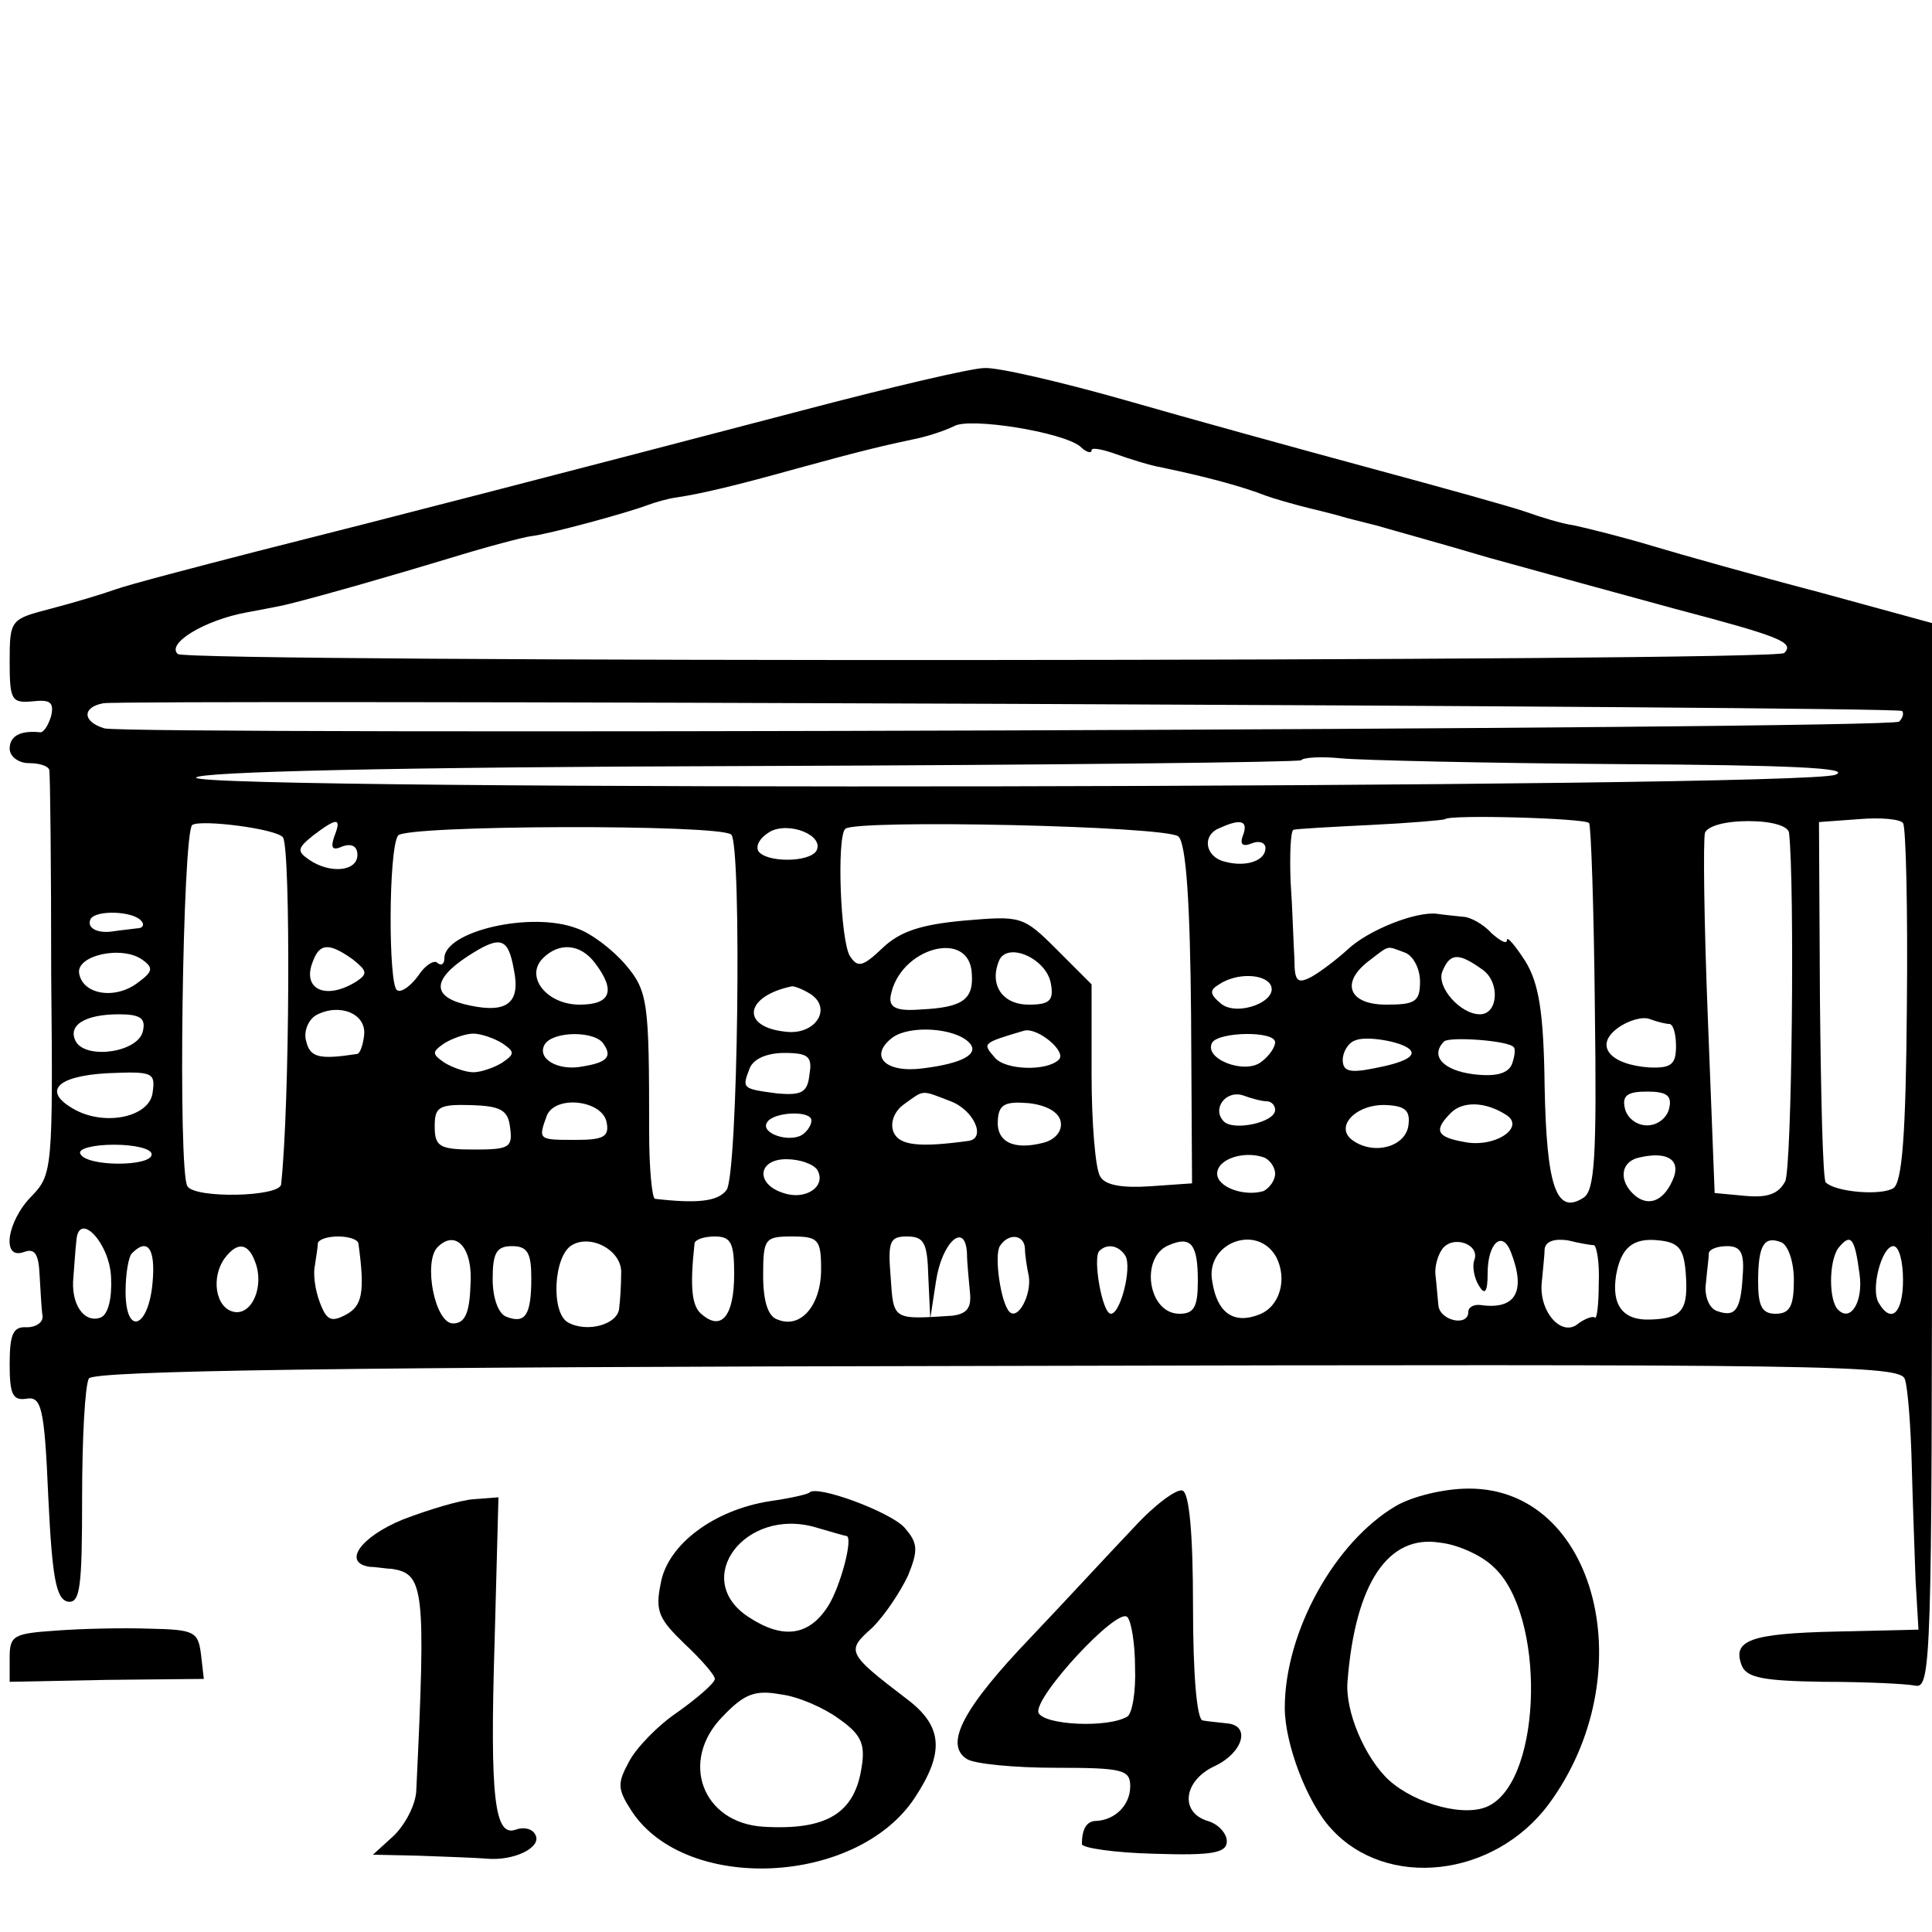
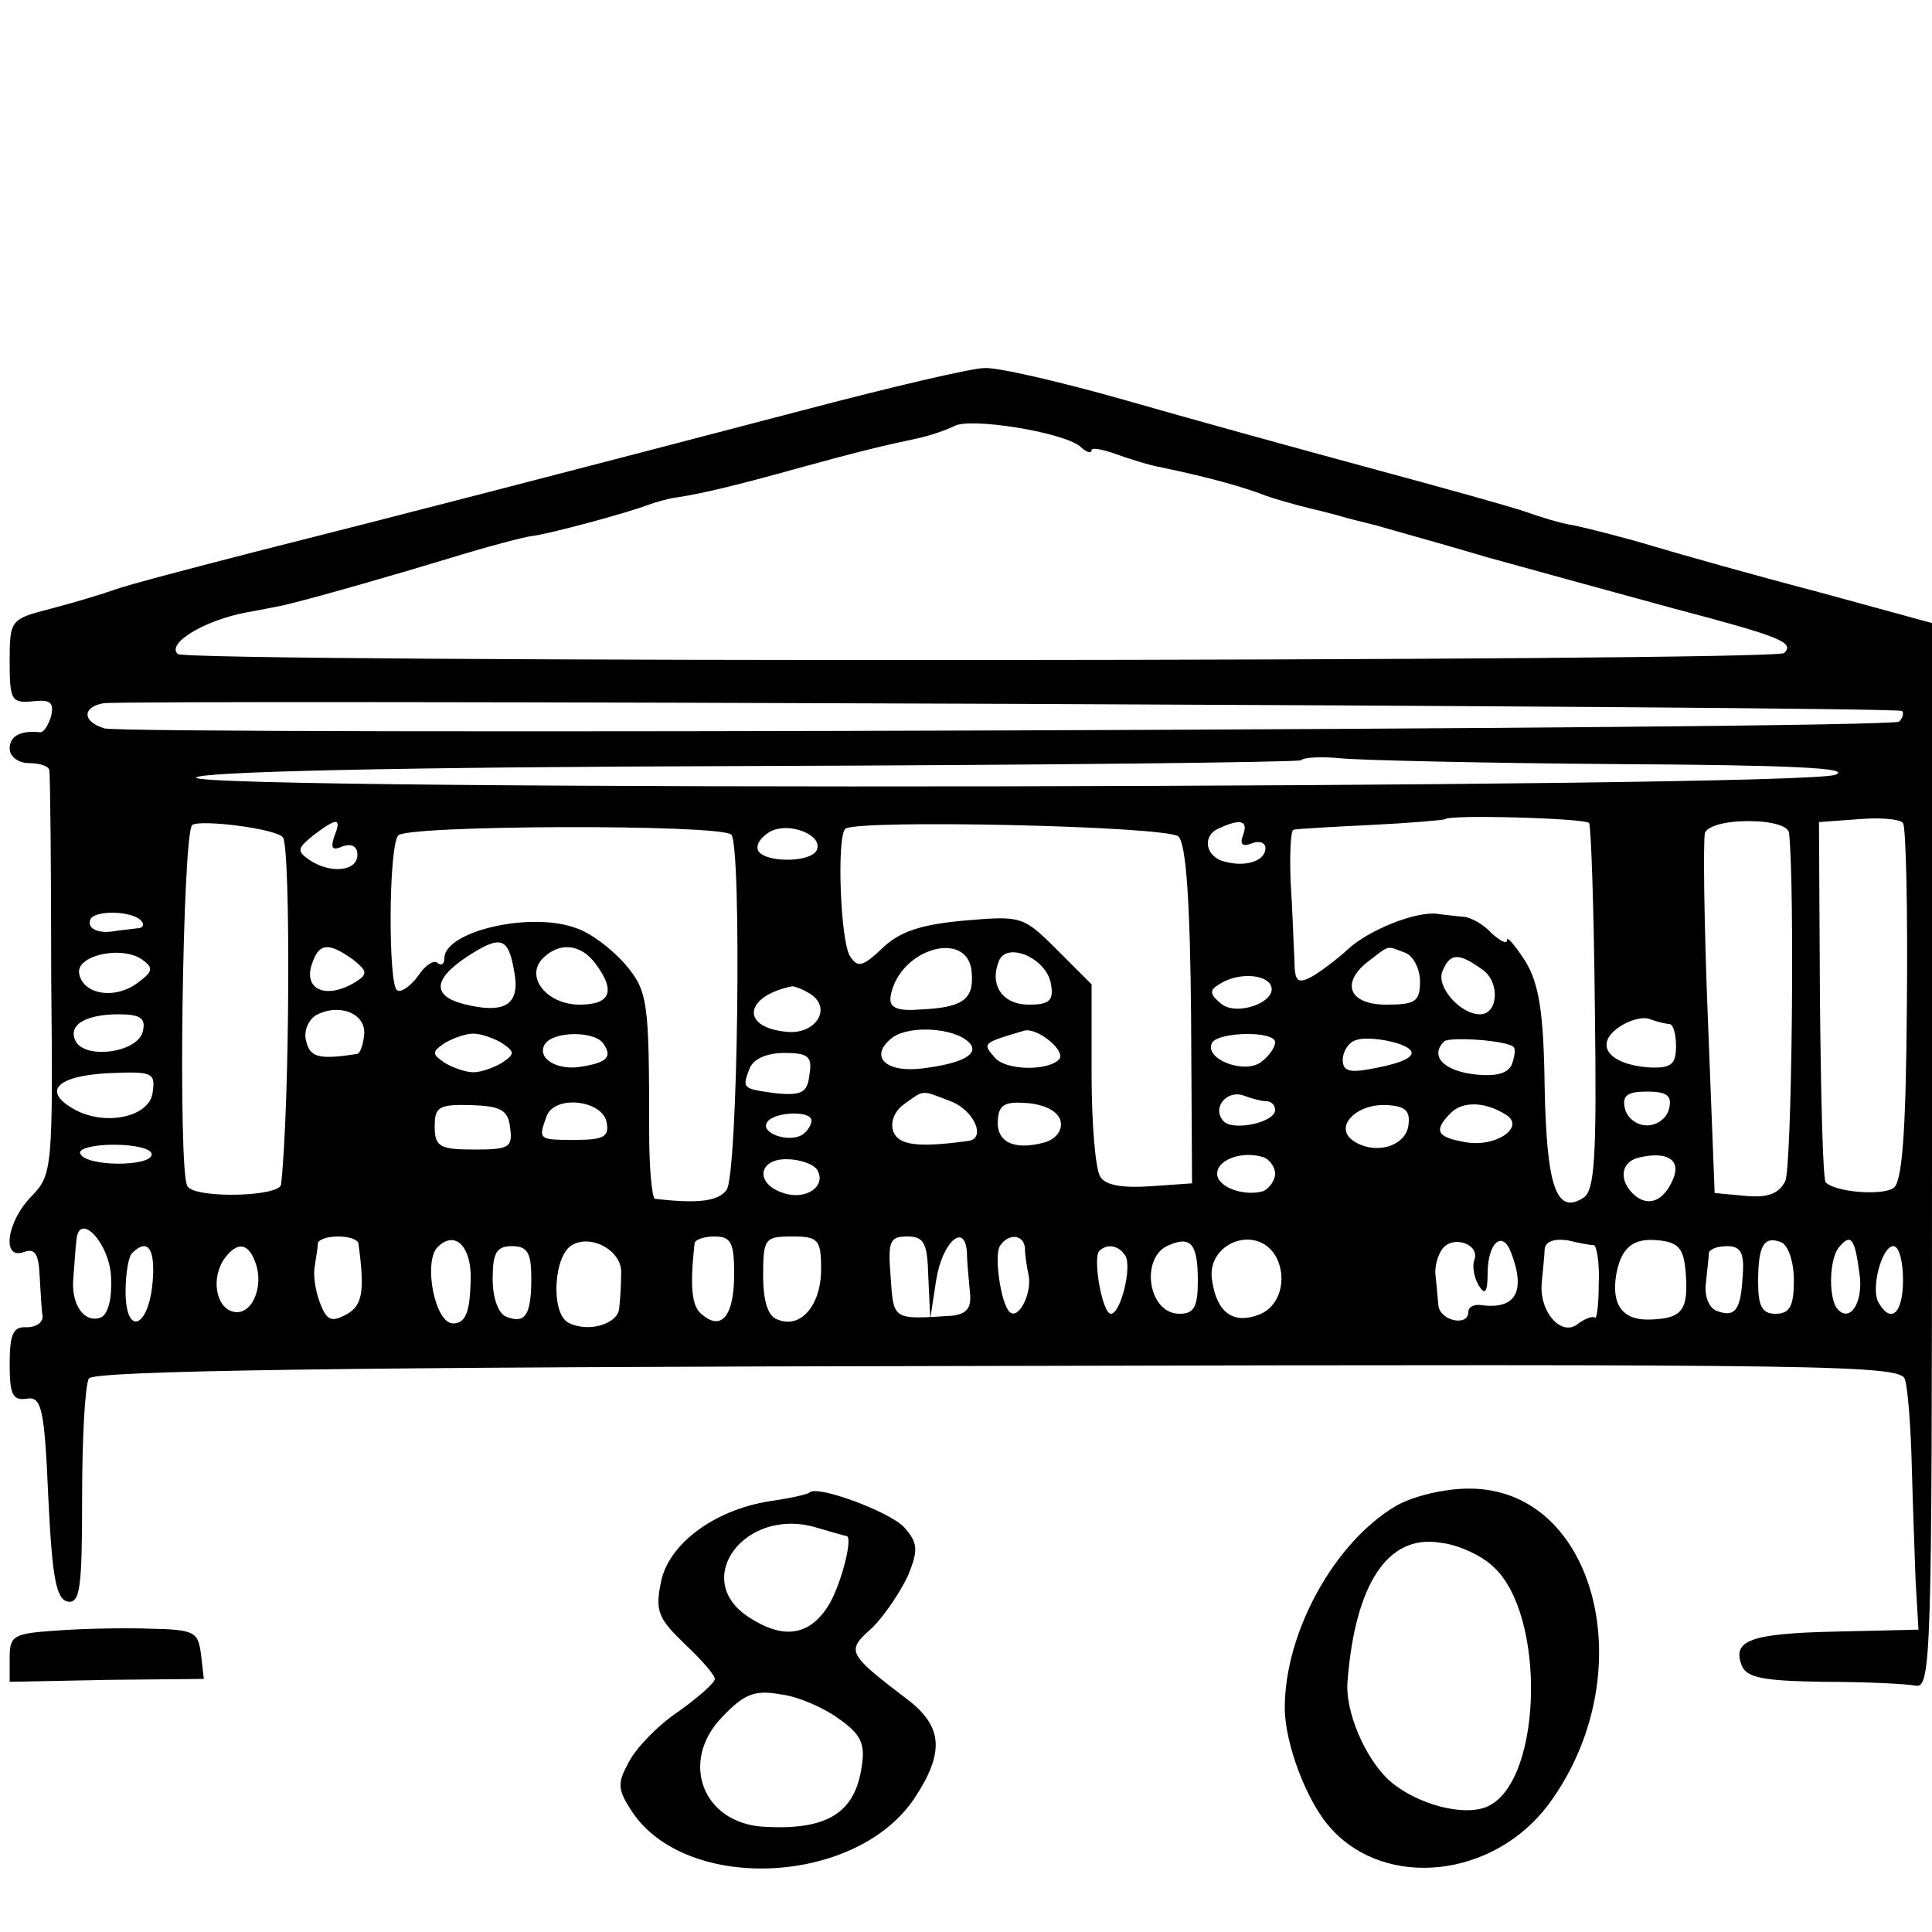
<svg xmlns="http://www.w3.org/2000/svg" version="1.0" width="200pt" height="200pt" viewBox="0 0 200 200" preserveAspectRatio="xMidYMid meet">
  <g transform="translate(0,200) scale(0.1,-0.1)" fill="#000000" stroke="none">
    <path d="M830 1575 c-233 -61 -426 -111 -565 -146 -66 -17 -131 -34 -145 -39 -14 -5 -44 -14 -67 -20 -42 -11 -43 -11 -43 -55 0 -40 2 -43 24 -41 18 2 22 -1 19 -15 -3 -10 -8 -18 -12 -17 -20 2 -31 -4 -31 -17 0 -8 9 -15 20 -15 11 0 20 -3 21 -7 1 -5 2 -100 2 -213 2 -200 1 -206 -20 -228 -26 -26 -32 -67 -8 -58 11 4 15 -2 16 -24 1 -17 2 -36 3 -42 1 -7 -7 -12 -16 -12 -14 1 -18 -6 -18 -38 0 -31 3 -38 17 -36 16 3 19 -9 23 -102 4 -83 8 -105 20 -108 13 -2 15 14 15 108 0 61 3 116 7 123 5 8 256 12 941 13 866 2 935 1 939 -14 3 -9 6 -49 7 -87 1 -39 3 -93 4 -121 l3 -51 -86 -2 c-88 -2 -107 -9 -97 -35 5 -13 23 -16 84 -17 43 0 86 -2 96 -4 16 -3 17 28 17 549 l0 551 -117 32 c-65 17 -143 39 -173 48 -30 9 -66 18 -80 21 -14 2 -36 9 -50 14 -14 5 -86 25 -160 45 -74 20 -190 52 -256 71 -67 19 -132 34 -145 33 -13 0 -98 -20 -189 -44z m288 -37 c6 -6 12 -8 12 -4 0 3 11 1 25 -4 14 -5 36 -12 48 -14 48 -10 84 -20 107 -29 8 -3 29 -9 45 -13 17 -4 32 -8 35 -9 3 -1 19 -5 35 -9 17 -5 68 -19 115 -33 47 -13 134 -37 193 -53 110 -29 125 -35 114 -46 -9 -9 -1655 -10 -1663 -1 -12 11 28 35 71 43 22 4 42 8 45 9 36 9 109 30 165 47 39 12 77 22 85 23 18 2 99 24 120 32 8 3 22 7 30 8 27 4 64 13 125 30 69 19 91 24 124 31 14 3 31 9 39 13 16 9 111 -6 130 -21z m851 -274 c2 -2 1 -7 -3 -11 -8 -8 -1831 -14 -1858 -7 -23 7 -23 22 -1 26 24 4 1857 -3 1862 -8z m-294 -55 c178 -1 243 -4 225 -11 -34 -14 -1701 -17 -1697 -3 2 6 203 11 571 12 313 1 570 4 573 6 2 3 21 4 41 2 20 -2 150 -5 287 -6z m-30 -61 c2 -2 5 -88 6 -192 2 -153 0 -189 -12 -196 -28 -18 -38 12 -40 115 -1 78 -6 107 -20 130 -11 17 -19 26 -19 22 0 -5 -7 -1 -16 7 -8 9 -22 17 -30 17 -8 1 -20 2 -26 3 -22 3 -72 -17 -93 -37 -11 -10 -28 -23 -37 -28 -15 -8 -18 -5 -18 18 -1 15 -2 52 -4 81 -1 28 0 52 3 53 3 1 39 3 80 5 41 2 75 5 77 6 4 5 145 1 149 -4z m329 -188 c-1 -136 -5 -184 -14 -190 -13 -8 -60 -4 -70 6 -3 3 -5 88 -6 189 l-1 184 41 3 c23 2 43 0 46 -4 3 -4 5 -88 4 -188z m-1681 173 c8 -13 7 -277 -2 -359 -1 -13 -89 -15 -97 -2 -10 15 -5 366 5 374 9 6 88 -4 94 -13z m53 1 c-4 -12 -2 -15 9 -10 9 3 15 0 15 -9 0 -17 -28 -20 -50 -5 -13 9 -12 12 4 25 25 19 30 19 22 -1z m411 2 c11 -11 7 -354 -5 -368 -9 -12 -31 -14 -74 -9 -3 1 -6 31 -6 69 0 135 -1 146 -25 174 -13 15 -35 32 -50 37 -47 18 -137 -3 -137 -31 0 -6 -3 -8 -7 -5 -3 4 -13 -2 -20 -13 -8 -11 -18 -18 -22 -15 -9 5 -9 145 1 160 7 11 334 12 345 1z m88 -17 c-8 -12 -52 -12 -60 0 -3 6 2 14 12 20 20 11 57 -4 48 -20z m375 15 c8 -8 12 -70 13 -185 l1 -174 -43 -3 c-29 -2 -47 1 -52 10 -5 7 -9 55 -9 106 l0 93 -36 36 c-35 35 -37 35 -96 30 -44 -4 -66 -11 -84 -28 -21 -20 -26 -21 -34 -9 -10 15 -14 123 -5 132 11 10 334 3 345 -8z m67 2 c-4 -10 -1 -13 9 -9 7 3 14 1 14 -5 0 -13 -20 -20 -42 -14 -21 5 -24 28 -5 35 22 10 29 7 24 -7z m565 2 c6 -54 3 -347 -4 -361 -7 -13 -18 -17 -41 -15 l-32 3 -7 180 c-4 99 -5 186 -3 193 3 7 21 12 45 12 24 0 41 -5 42 -12z m-1706 -91 c4 -4 2 -8 -4 -8 -7 -1 -18 -2 -24 -3 -18 -3 -29 4 -24 13 6 9 43 8 52 -2z m386 -51 c7 -34 -7 -45 -45 -37 -40 8 -41 26 -3 51 34 22 42 20 48 -14z m-389 -13 c-23 -18 -57 -13 -61 9 -4 19 45 30 66 14 11 -8 10 -12 -5 -23z m222 24 c15 -12 16 -15 4 -23 -32 -20 -57 -8 -45 21 7 19 17 19 41 2z m251 -4 c22 -29 16 -43 -16 -43 -34 0 -57 29 -38 48 17 17 39 15 54 -5z m390 -11 c2 -27 -10 -35 -53 -37 -25 -2 -33 2 -31 14 9 50 82 70 84 23z m82 -11 c3 -17 -2 -21 -23 -21 -27 0 -41 20 -31 45 8 21 50 3 54 -24z m366 33 c9 -3 16 -17 16 -30 0 -21 -5 -24 -35 -24 -39 0 -48 23 -17 46 21 16 17 15 36 8z m81 -18 c18 -13 16 -46 -3 -46 -20 0 -45 28 -39 44 8 20 17 20 42 2z m-220 -15 c10 -17 -34 -34 -51 -20 -12 10 -12 14 -2 20 18 12 46 11 53 0z m-476 -10 c23 -15 5 -43 -26 -39 -47 5 -42 37 7 47 3 0 11 -3 19 -8z m-462 -42 c-1 -10 -4 -19 -7 -20 -39 -6 -49 -4 -53 13 -3 10 2 22 10 27 24 13 52 2 50 -20z m-229 4 c-4 -22 -57 -30 -69 -12 -10 17 8 29 44 29 22 0 28 -4 25 -17z m1580 7 c4 0 7 -10 7 -23 0 -19 -5 -23 -28 -22 -41 3 -57 23 -32 41 11 8 26 12 33 9 8 -3 17 -5 20 -5z m-725 -19 c12 -12 -7 -22 -48 -27 -39 -5 -56 13 -31 32 18 13 64 10 79 -5z m93 -18 c-12 -12 -55 -11 -66 2 -13 15 -14 15 30 28 14 4 45 -22 36 -30z m-576 17 c13 -9 13 -11 0 -20 -8 -5 -22 -10 -30 -10 -8 0 -22 5 -30 10 -13 9 -13 11 0 20 8 5 22 10 30 10 8 0 22 -5 30 -10z m105 -1 c9 -13 3 -19 -22 -23 -25 -5 -48 8 -39 23 9 14 53 14 61 0z m695 2 c0 -5 -6 -14 -14 -20 -17 -14 -61 3 -51 20 8 11 65 12 65 0z m139 -7 c8 -7 -5 -14 -37 -20 -25 -5 -32 -3 -32 9 0 8 6 18 13 20 11 5 47 -1 56 -9z m108 2 c2 -2 1 -10 -2 -18 -4 -9 -16 -13 -40 -10 -31 4 -45 19 -30 34 6 5 66 1 72 -6z m-729 -28 c-2 -19 -8 -22 -33 -20 -37 5 -37 5 -29 26 4 10 18 16 36 16 25 0 29 -4 26 -22z m-680 -19 c-3 -25 -48 -35 -80 -18 -35 19 -20 35 33 38 47 2 50 1 47 -20z m826 -9 c24 -9 37 -38 19 -41 -51 -7 -72 -5 -78 9 -4 10 1 22 11 29 21 15 17 15 48 3z m327 0 c5 0 9 -4 9 -9 0 -13 -43 -22 -53 -12 -13 13 2 33 20 27 8 -3 19 -6 24 -6z m417 -7 c-2 -10 -12 -18 -23 -18 -11 0 -21 8 -23 18 -3 13 3 17 23 17 20 0 26 -4 23 -17z m-1200 -20 c3 -21 -1 -23 -37 -23 -36 0 -41 3 -41 24 0 20 4 23 38 22 30 -1 38 -5 40 -23z m100 5 c3 -15 -4 -18 -32 -18 -39 0 -39 0 -30 25 9 22 58 16 62 -7z m470 1 c2 -10 -6 -19 -18 -22 -31 -8 -49 1 -47 24 1 16 8 19 32 17 18 -2 31 -9 33 -19z m360 -4 c-3 -22 -35 -31 -57 -16 -21 14 3 39 35 37 19 -1 24 -6 22 -21z m101 11 c21 -13 -12 -35 -44 -28 -28 5 -31 12 -13 30 12 12 35 12 57 -2z m-719 -6 c0 -5 -5 -12 -10 -15 -14 -8 -43 2 -36 13 6 11 46 13 46 2z m-683 -35 c0 -13 -69 -13 -74 1 -2 5 14 9 35 9 21 0 39 -4 39 -10z m1163 -20 c0 -7 -6 -15 -12 -18 -20 -6 -48 4 -48 18 0 15 27 24 48 17 6 -2 12 -10 12 -17z m413 -3 c-9 -24 -25 -32 -40 -20 -18 15 -16 36 5 40 27 6 41 -2 35 -20z m-887 7 c10 -17 -12 -32 -35 -24 -29 9 -27 35 3 35 14 0 28 -5 32 -11z m-731 -112 c1 -21 -3 -38 -11 -41 -17 -6 -31 14 -28 42 1 12 2 29 3 37 2 33 35 -2 36 -38z m256 36 c7 -51 4 -65 -13 -74 -15 -8 -20 -6 -27 13 -5 13 -7 30 -5 38 1 8 3 18 3 23 1 4 10 7 21 7 11 0 20 -3 21 -7z m116 -44 c-1 -29 -6 -39 -18 -39 -19 0 -31 64 -16 79 19 19 37 -1 34 -40z m156 12 c0 -11 -1 -27 -2 -35 -1 -17 -33 -26 -53 -15 -18 10 -15 69 4 80 20 12 53 -6 51 -30z m117 0 c0 -43 -13 -59 -33 -42 -11 8 -13 28 -8 74 1 4 10 7 21 7 17 0 20 -7 20 -39z m90 5 c0 -37 -21 -62 -45 -52 -10 3 -15 19 -15 46 0 38 2 40 30 40 27 0 30 -3 30 -34z m111 -8 l2 -43 6 39 c6 40 30 62 32 29 0 -10 2 -28 3 -40 2 -17 -3 -23 -18 -25 -62 -4 -61 -5 -64 40 -3 37 -1 42 17 42 18 0 21 -7 22 -42z m100 30 c0 -7 2 -20 4 -29 3 -19 -11 -46 -20 -37 -9 9 -16 58 -10 68 9 14 25 12 26 -2z m179 -34 c0 -27 -4 -34 -19 -34 -33 0 -41 59 -11 71 23 10 30 1 30 -37z m81 25 c12 -23 4 -52 -18 -60 -26 -10 -43 2 -48 34 -8 40 46 61 66 26z m205 -4 c-2 -6 0 -18 5 -26 6 -10 9 -7 9 13 0 31 15 45 24 22 16 -41 5 -60 -31 -55 -7 1 -13 -2 -13 -7 0 -16 -30 -9 -31 7 -1 9 -2 23 -3 31 -1 8 2 20 7 27 11 15 40 5 33 -12z m124 16 c3 -1 6 -19 5 -40 0 -22 -2 -37 -4 -35 -2 2 -10 -1 -17 -6 -17 -15 -41 12 -38 42 1 12 3 29 3 35 1 8 10 11 24 9 12 -3 24 -5 27 -5z m95 -28 c3 -39 -3 -48 -37 -49 -28 -1 -40 15 -35 46 5 28 17 39 44 36 21 -2 26 -9 28 -33z m112 -8 c0 -27 -4 -35 -19 -35 -14 0 -18 8 -18 33 0 38 6 48 24 41 7 -3 13 -20 13 -39z m68 6 c4 -28 -9 -50 -22 -37 -10 9 -10 50 0 64 13 16 17 11 22 -27z m-1767 -8 c-4 -48 -28 -57 -28 -10 0 18 3 37 7 40 16 16 24 4 21 -30z m106 21 c10 -25 -3 -56 -22 -52 -19 4 -24 36 -9 56 13 17 24 15 31 -4z m286 -17 c0 -38 -6 -48 -26 -40 -8 3 -14 19 -14 39 0 27 4 34 20 34 16 0 20 -7 20 -33z m615 23 c7 -12 -5 -60 -15 -60 -9 0 -19 58 -12 65 8 8 20 6 27 -5z m639 -21 c-2 -36 -8 -43 -27 -36 -8 3 -13 16 -11 29 1 12 3 26 3 31 1 4 9 7 19 7 14 0 18 -7 16 -31z m166 -4 c0 -34 -12 -46 -25 -24 -9 14 3 59 15 59 6 0 10 -16 10 -35z" />
    <path d="M838 455 c-2 -2 -20 -6 -41 -9 -58 -9 -106 -45 -113 -85 -6 -29 -2 -37 25 -63 17 -16 31 -32 31 -36 0 -4 -17 -19 -38 -34 -21 -14 -44 -38 -51 -52 -12 -22 -12 -28 3 -51 56 -85 233 -77 293 14 31 47 29 74 -8 102 -63 48 -63 50 -36 74 13 13 29 37 37 54 11 27 10 34 -4 50 -15 16 -90 44 -98 36z m38 -45 c8 0 -6 -53 -19 -73 -20 -31 -47 -34 -82 -11 -60 39 -4 114 69 93 17 -5 31 -9 32 -9z m-8 -189 c23 -16 28 -26 24 -50 -7 -48 -36 -66 -102 -62 -63 4 -87 68 -42 114 22 23 33 28 60 23 18 -2 45 -14 60 -25z" />
-     <path d="M1174 419 c-22 -23 -69 -74 -106 -113 -71 -74 -91 -112 -67 -127 8 -5 49 -9 92 -9 69 0 77 -2 77 -19 0 -20 -16 -35 -35 -36 -10 0 -15 -8 -15 -24 0 -4 34 -9 75 -10 61 -2 75 1 75 13 0 8 -9 18 -20 21 -29 9 -25 42 8 57 29 14 37 42 12 44 -8 1 -20 2 -25 3 -6 1 -10 47 -10 118 0 77 -4 118 -11 120 -6 2 -29 -15 -50 -38z m1 -145 c1 -25 -3 -48 -8 -51 -20 -12 -86 -9 -92 4 -5 16 82 110 92 99 4 -4 8 -27 8 -52z" />
    <path d="M1445 441 c-63 -37 -115 -130 -115 -209 0 -37 23 -98 48 -125 57 -63 168 -51 225 25 99 134 50 328 -83 327 -25 0 -58 -8 -75 -18z m101 -63 c54 -49 51 -218 -4 -247 -24 -13 -76 1 -104 26 -25 23 -46 72 -43 103 8 101 42 152 96 143 19 -2 44 -14 55 -25z" />
-     <path d="M417 427 c-44 -18 -63 -45 -34 -49 6 0 17 -2 22 -2 34 -5 36 -19 26 -228 0 -15 -11 -36 -23 -48 l-22 -20 47 -1 c26 -1 57 -2 70 -3 29 -3 59 12 51 25 -3 6 -12 8 -20 5 -22 -8 -27 32 -22 194 l4 150 -26 -2 c-14 -1 -47 -11 -73 -21z" />
    <path d="M58 312 c-44 -3 -48 -5 -48 -28 l0 -25 101 2 100 1 -3 26 c-3 23 -7 25 -53 26 -27 1 -71 0 -97 -2z" />
  </g>
</svg>